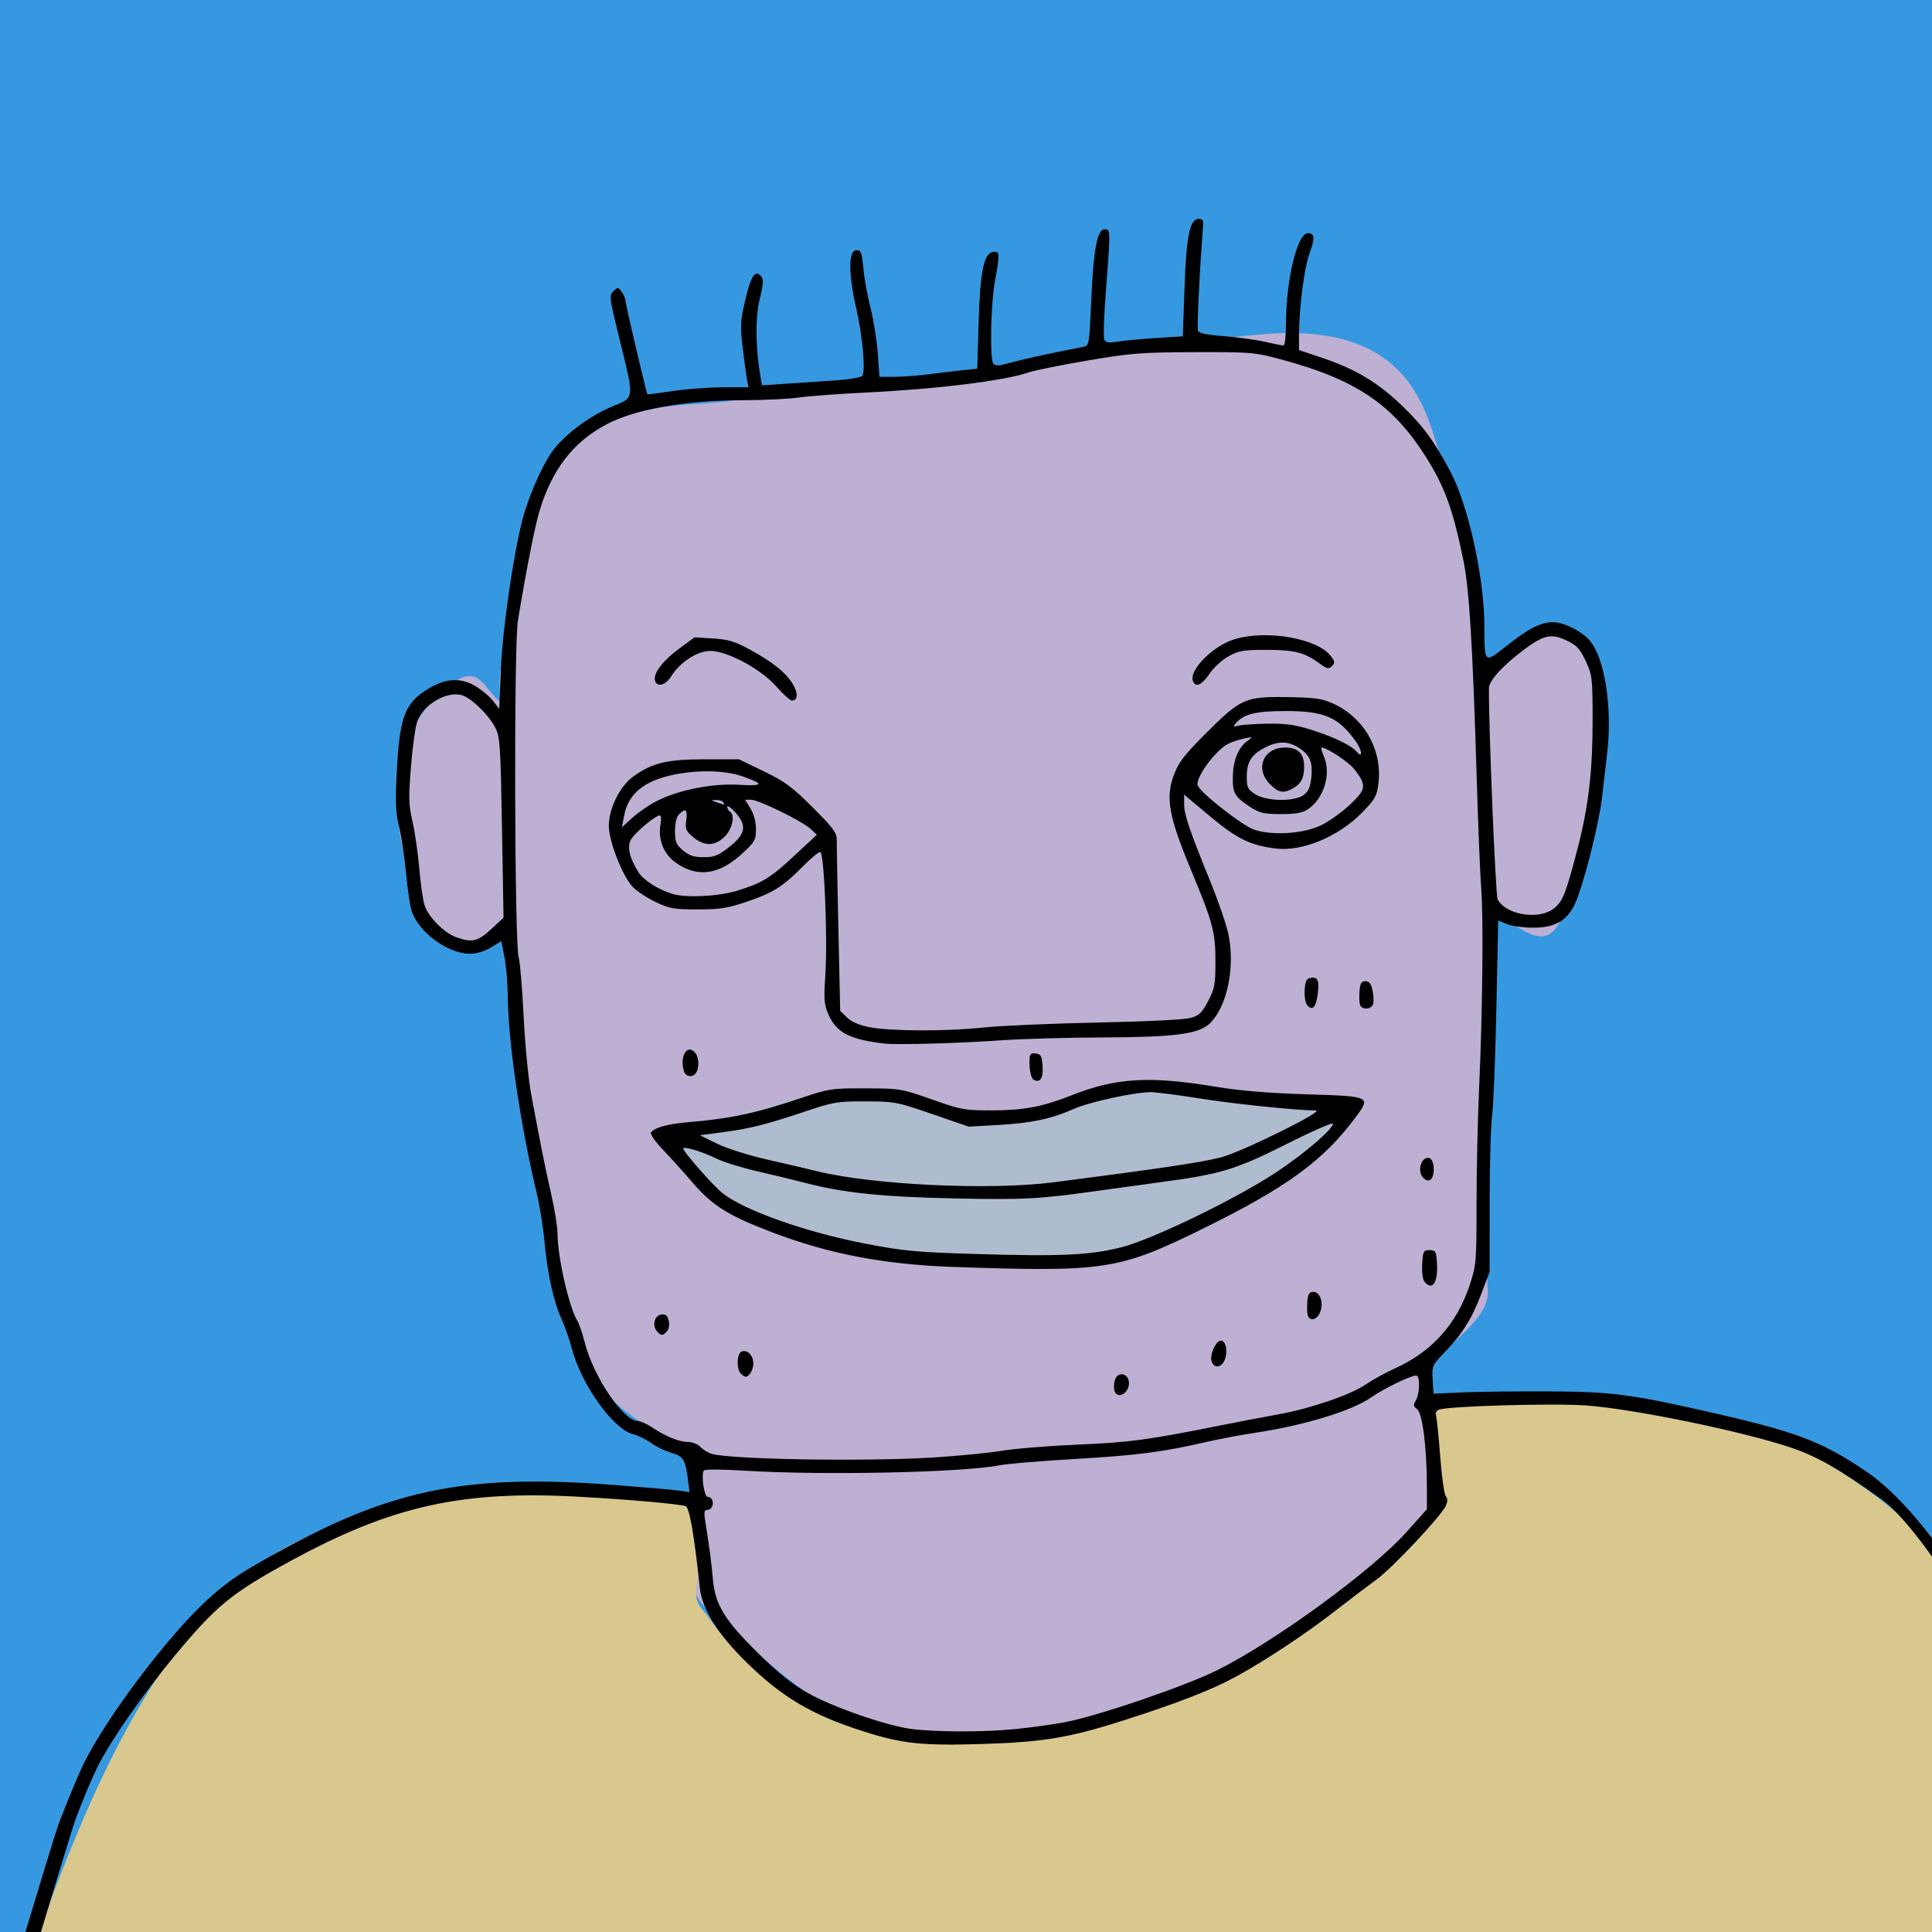
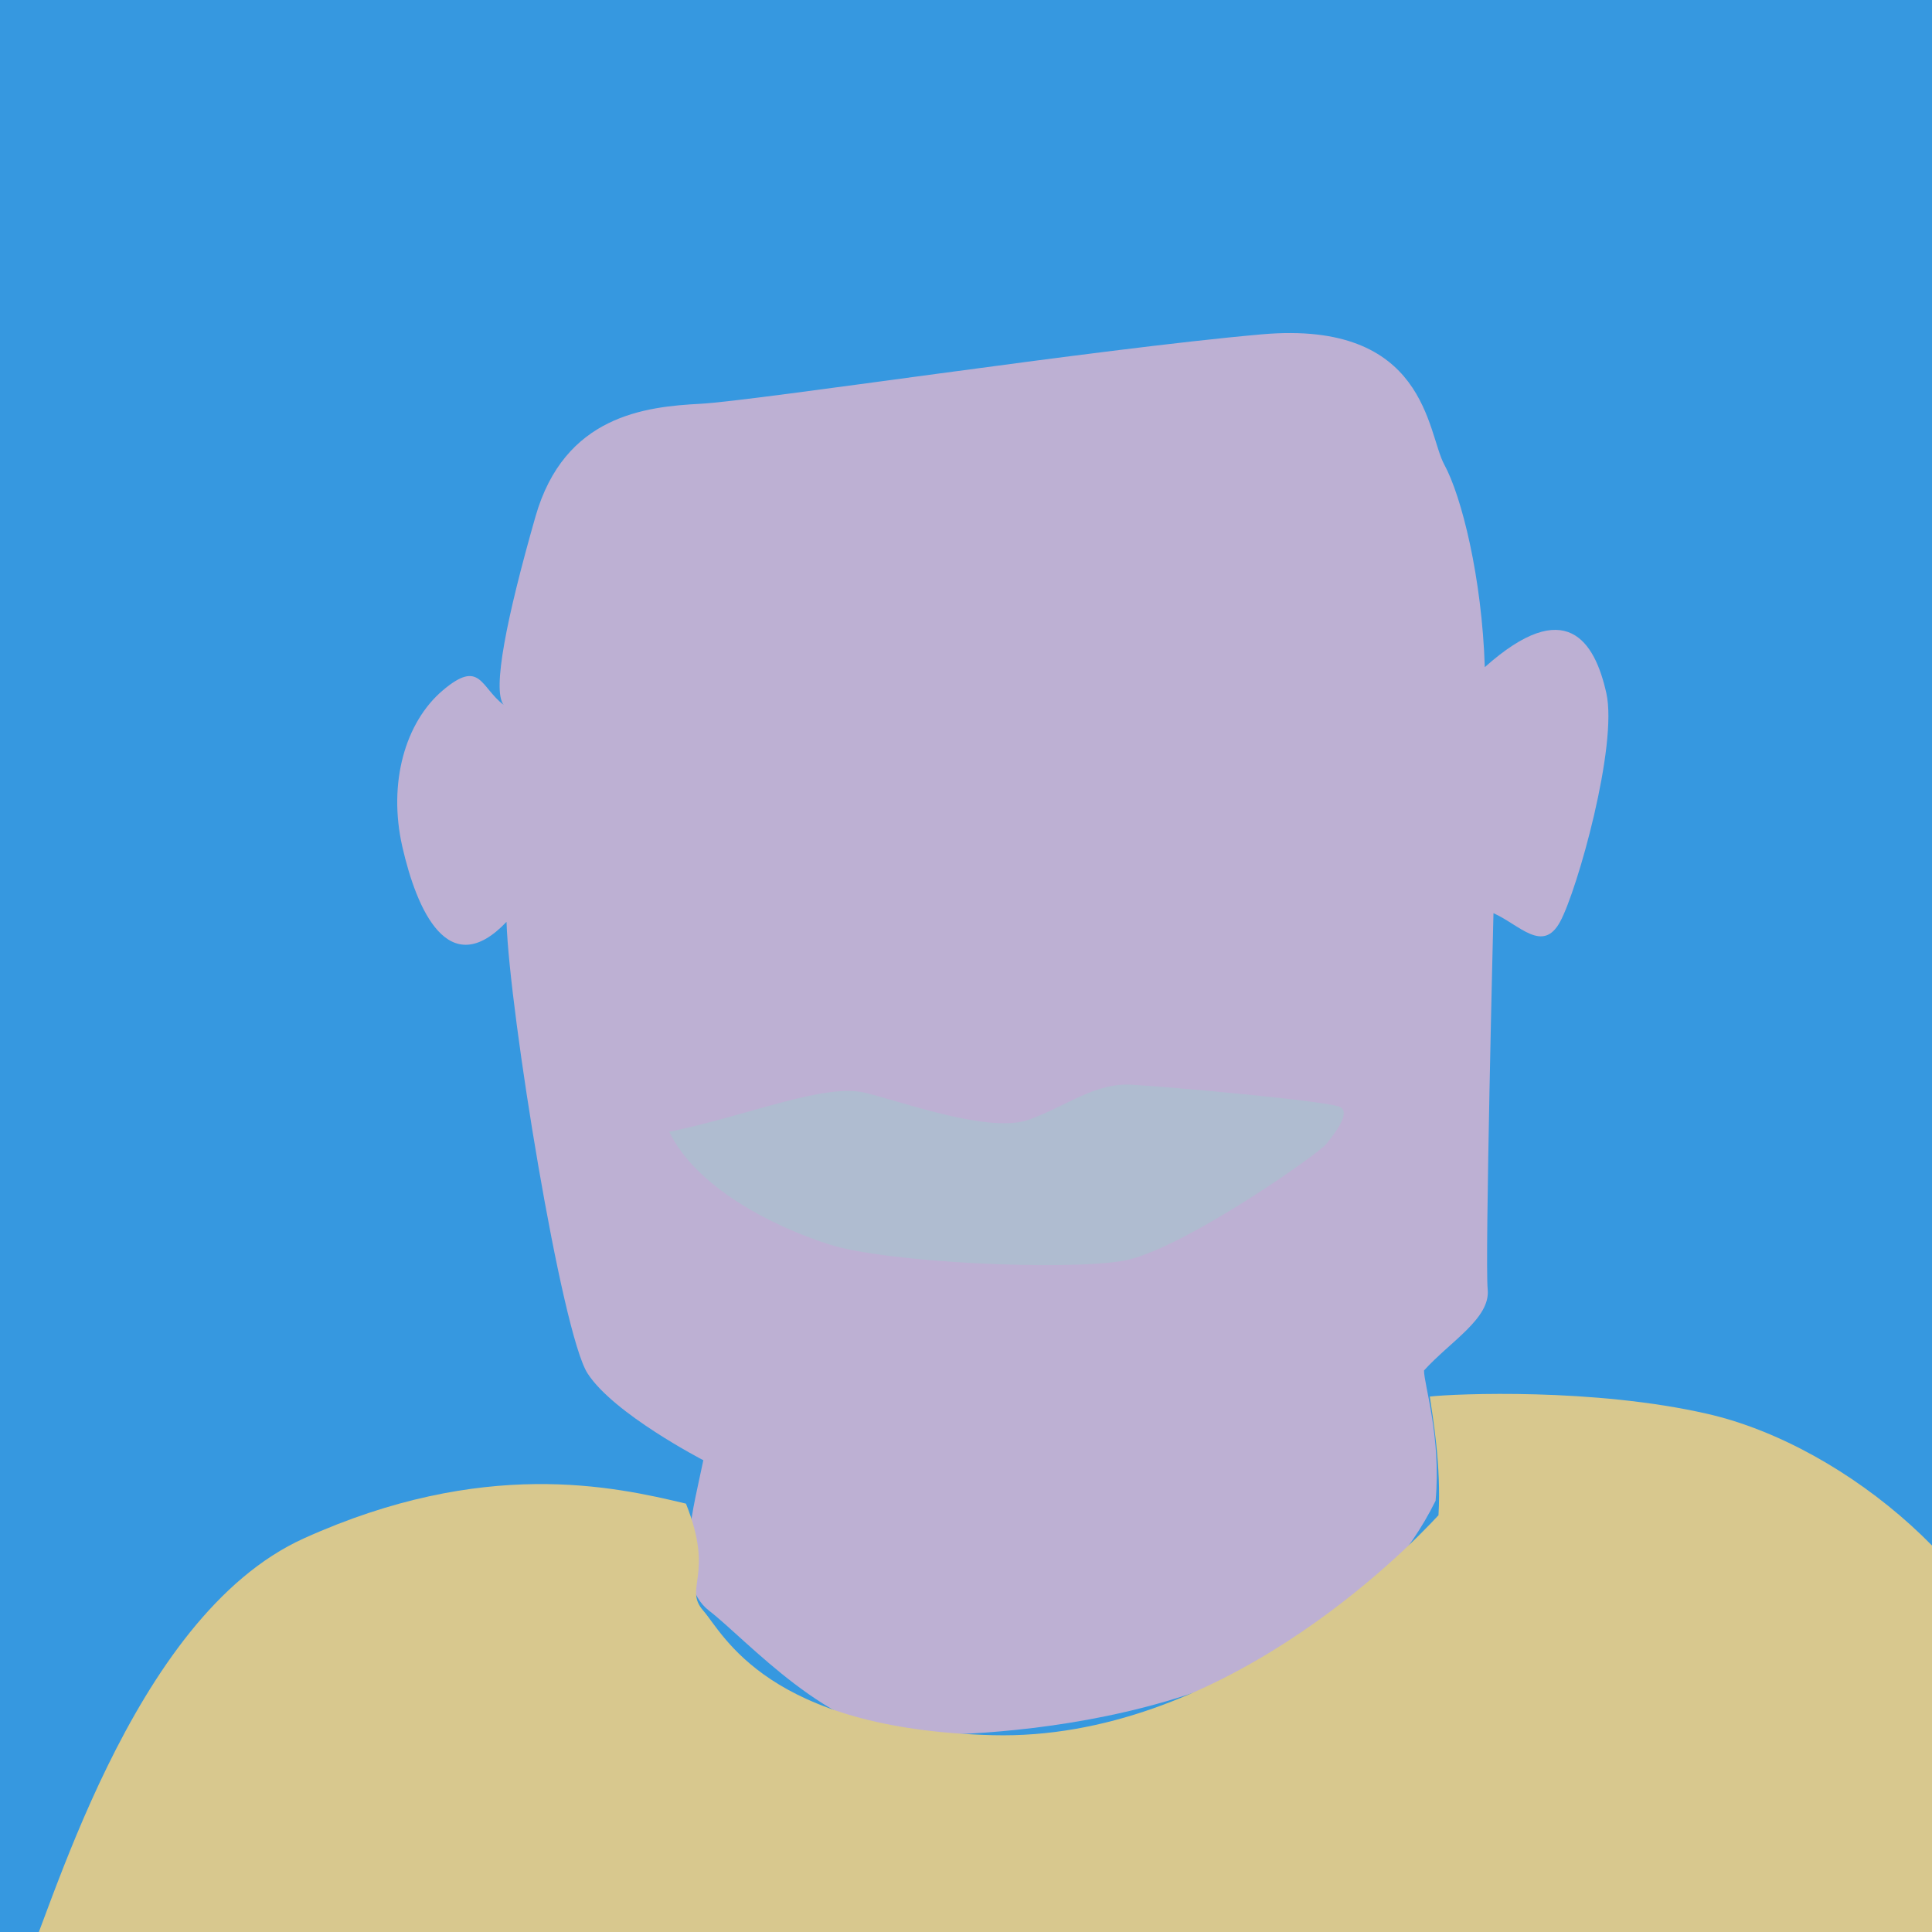
<svg xmlns="http://www.w3.org/2000/svg" viewBox="0 0 740 740" height="740" width="740" id="svg2" version="1.1">
  <defs id="defs6" />
  <rect y="-36.059" x="-18.814" height="841.907" width="801.144" id="rect4557" style="fill:#3698e0;fill-opacity:1;stroke:none;stroke-width:37.795;stroke-linecap:square;stroke-miterlimit:4;stroke-dasharray:none;stroke-opacity:1" />
  <rect y="44.908" x="876.625" height="77.602" width="89.797" id="rect4500" style="fill:#bdb0d3;fill-opacity:1;stroke:none;stroke-width:37.795;stroke-linecap:square;stroke-miterlimit:4;stroke-dasharray:none;stroke-opacity:1" />
-   <rect y="141.198" x="876.625" height="77.602" width="89.797" id="rect4500-9" style="fill:#afbcd0;fill-opacity:1;stroke:none;stroke-width:37.795;stroke-linecap:square;stroke-miterlimit:4;stroke-dasharray:none;stroke-opacity:1" />
  <rect y="237.488" x="876.625" height="77.602" width="89.797" id="rect4500-3" style="fill:#b5c5a5;fill-opacity:1;stroke:none;stroke-width:37.795;stroke-linecap:square;stroke-miterlimit:4;stroke-dasharray:none;stroke-opacity:1" />
  <rect y="333.777" x="876.625" height="77.602" width="89.797" id="rect4500-94" style="fill:#d8c88e;fill-opacity:1;stroke:none;stroke-width:37.795;stroke-linecap:square;stroke-miterlimit:4;stroke-dasharray:none;stroke-opacity:1" />
-   <rect y="430.067" x="876.625" height="77.602" width="89.797" id="rect4500-8" style="fill:#d5b68e;fill-opacity:1;stroke:none;stroke-width:37.795;stroke-linecap:square;stroke-miterlimit:4;stroke-dasharray:none;stroke-opacity:1" />
  <rect y="526.357" x="876.625" height="77.602" width="89.797" id="rect4500-33" style="fill:#daa8a6;fill-opacity:1;stroke:none;stroke-width:37.795;stroke-linecap:square;stroke-miterlimit:4;stroke-dasharray:none;stroke-opacity:1" />
  <rect y="622.647" x="876.625" height="77.602" width="89.797" id="rect4500-33-4" style="fill:#3698e0;fill-opacity:1;stroke:none;stroke-width:37.795;stroke-linecap:square;stroke-miterlimit:4;stroke-dasharray:none;stroke-opacity:1" />
-   <rect y="718.937" x="876.625" height="77.602" width="89.797" id="rect4500-33-4-9" style="fill:#231895;fill-opacity:1;stroke:none;stroke-width:37.795;stroke-linecap:square;stroke-miterlimit:4;stroke-dasharray:none;stroke-opacity:1" />
-   <rect y="-36.059" x="-18.814" height="841.907" width="418.602" id="rect4557-3" style="fill:#3698e0;fill-opacity:1;stroke:none;stroke-width:27.32;stroke-linecap:square;stroke-miterlimit:4;stroke-dasharray:none;stroke-opacity:1" />
  <path id="path4686" d="m 568.712,255.542 c -1.109,-34.367 -8.869,-65.407 -15.52,-77.602 -6.652,-12.195 -6.652,-55.43 -69.842,-49.887 -63.19,5.543 -194.005,25.498 -215.068,26.606 -21.063,1.109 -52.104,4.434 -63.19,43.235 -11.086,38.801 -16.629,66.516 -12.195,72.059 -8.869,-6.652 -8.869,-17.738 -23.281,-5.543 -14.412,12.195 -21.063,35.475 -15.52,59.864 5.543,24.389 17.738,52.104 39.91,28.824 1.109,34.367 21.063,157.421 31.041,172.942 9.977,15.52 44.344,33.258 44.344,33.258 -3.326,16.629 -12.195,46.561 2.217,57.647 14.412,11.086 46.561,47.67 78.711,47.67 32.149,0 157.421,-4.434 199.548,-89.797 2.217,-24.389 -4.434,-44.344 -4.434,-49.887 9.977,-11.086 25.498,-19.955 24.389,-31.041 -1.109,-11.086 2.217,-144.118 2.217,-144.118 9.977,4.434 18.846,15.52 25.498,3.326 6.652,-12.195 22.172,-67.625 17.738,-87.579 -4.434,-19.955 -15.52,-37.692 -46.561,-9.977 z" style="opacity:1;fill:#bdb0d3;fill-opacity:1;stroke:none;stroke-width:6;stroke-linecap:butt;stroke-linejoin:miter;stroke-miterlimit:4;stroke-dasharray:none;stroke-dashoffset:0;stroke-opacity:1;paint-order:fill markers stroke" />
  <path id="path4688" d="M -8.869,810.95 C 3.326,781.018 -3.326,779.91 7.76,757.738 18.846,735.566 49.59,619.404 116.403,589.23 c 68.733,-31.041 118.62,-19.955 146.335,-13.303 11.086,27.715 -1.109,32.149 6.652,41.018 7.76,8.869 24.389,45.453 110.86,47.67 86.471,2.217 157.421,-69.842 170.724,-84.254 1.109,-18.846 -2.217,-37.692 -3.326,-45.453 9.977,-1.109 62.924,-3.339 106.426,6.652 54.202,12.448 113.077,64.299 120.837,110.86 13.881,83.287 -1.109,147.444 -1.109,147.444 z" style="opacity:1;fill:#d8c88e;fill-opacity:1;stroke:none;stroke-width:6;stroke-linecap:butt;stroke-linejoin:miter;stroke-miterlimit:4;stroke-dasharray:none;stroke-dashoffset:0;stroke-opacity:1;paint-order:fill markers stroke" />
  <path id="path4690" d="m 256.335,433.496 c 30.572,-6.271 59.576,-18.814 75.254,-14.894 15.678,3.919 47.818,15.678 62.712,10.191 14.894,-5.487 25.085,-14.11 39.195,-13.326 14.11,0.784 76.038,6.271 79.958,8.623 3.919,2.352 -2.352,10.191 -5.487,14.11 -3.136,3.919 -55.657,40.763 -77.606,44.682 -21.949,3.919 -90.932,0.784 -112.881,-6.271 -21.949,-7.055 -50.953,-21.949 -61.144,-43.114 z" style="opacity:1;fill:#afbcd0;fill-opacity:1;stroke:none;stroke-width:6;stroke-linecap:butt;stroke-linejoin:miter;stroke-miterlimit:4;stroke-dasharray:none;stroke-dashoffset:0;stroke-opacity:1;paint-order:fill markers stroke" />
-   <path id="path4684" d="m -8.521,797.619 c 0,-0.843 1.162,-3.827 2.583,-6.631 1.421,-2.804 25.897,-85.832 28.648,-93.047 2.751,-7.216 6.69,-16.737 8.754,-21.159 8.298,-17.783 33.534,-51.268 48.897,-64.881 8,-7.088 12.588,-10.078 29.682,-19.341 41.383,-22.425 70.204,-27.943 124.5,-23.836 11.825,0.895 23.317,1.891 25.538,2.215 l 4.037,0.589 -0.631,-4.853 c -1.012,-7.781 -1.676,-8.838 -6.434,-10.242 -2.399,-0.708 -5.845,-2.383 -7.659,-3.721 -1.814,-1.338 -5.012,-2.895 -7.107,-3.459 -7.679,-2.068 -19.834,-19.318 -23.39,-33.193 -0.812,-3.169 -2.558,-8.124 -3.879,-11.009 -3.008,-6.571 -5.372,-17.413 -6.492,-29.777 -0.476,-5.252 -1.772,-13.352 -2.881,-18 -6.404,-26.845 -11.002,-58.157 -11.154,-75.951 -0.04,-4.675 -0.607,-11.28 -1.261,-14.678 l -1.188,-6.178 -4,2.423 c -2.472,1.497 -5.528,2.421 -8,2.418 -8.752,-0.01 -20.145,-8.569 -22.524,-16.92 -0.559,-1.961 -1.457,-8.29 -1.996,-14.065 -0.539,-5.775 -1.72,-13.605 -2.625,-17.4 -1.32,-5.537 -1.512,-9.556 -0.97,-20.34 1.101,-21.935 2.985,-27.12 11.842,-32.596 6.771,-4.186 12.509,-4.593 18.15,-1.288 2.462,1.443 5.564,4.012 6.892,5.709 l 2.415,3.085 0.627,-15.335 c 0.608,-14.867 4.742,-43.531 8.211,-56.914 2.205,-8.508 6.899,-19.473 10.948,-25.571 4.374,-6.587 14.535,-14.323 23.769,-18.096 8.307,-3.394 8.221,-2.547 2.583,-25.39 -3.968,-16.079 -4.091,-17.02 -2.439,-18.648 1.644,-1.62 1.819,-1.608 3.179,0.227 0.791,1.068 1.439,2.579 1.439,3.359 0,1.207 8.011,35.315 8.434,35.907 0.082,0.114 4.405,-0.44 9.607,-1.232 5.202,-0.792 13.882,-1.448 19.289,-1.458 l 9.829,-0.018 -0.539,-2.75 c -0.296,-1.512 -1.048,-7.025 -1.67,-12.25 -1.026,-8.622 -0.932,-10.347 1.023,-18.668 2.148,-9.141 3.792,-11.524 6.064,-8.787 0.921,1.109 0.794,3.019 -0.569,8.579 -1.737,7.089 -1.67,18.472 0.173,29.262 l 0.664,3.887 9.597,-0.639 c 5.278,-0.351 13.772,-0.926 18.875,-1.277 5.103,-0.351 9.588,-1.138 9.969,-1.748 1.297,-2.084 0.114,-15.094 -2.364,-25.988 -3.026,-13.303 -2.979,-22.122 0.118,-22.122 1.748,0 2.081,0.882 2.645,7 0.355,3.85 1.595,10.687 2.757,15.194 1.162,4.507 2.401,12.269 2.755,17.25 l 0.643,9.056 h 5.809 c 3.195,0 9.09,-0.436 13.1,-0.969 4.01,-0.533 9.828,-1.234 12.929,-1.558 l 5.638,-0.589 0.498,-17.192 c 0.574,-19.815 2.008,-27.019 5.476,-27.512 2.708,-0.385 2.755,0.31 0.765,11.32 -1.579,8.737 -1.994,29.197 -0.635,31.34 0.703,1.11 1.859,1.062 6.735,-0.276 3.237,-0.888 10.386,-2.528 15.886,-3.645 5.5,-1.116 10.942,-2.221 12.094,-2.454 1.987,-0.403 2.13,-1.258 2.788,-16.695 0.868,-20.353 2.301,-28.27 5.118,-28.27 2.373,0 2.367,-0.241 0.524,23.688 -0.707,9.179 -0.996,17.441 -0.643,18.362 0.534,1.392 1.44,1.55 5.381,0.941 2.606,-0.403 9.239,-1.015 14.739,-1.362 l 10,-0.63 0.649,-18.5 c 0.703,-20.038 2.032,-26.5 5.452,-26.5 1.499,0 1.847,0.632 1.651,3 -1.189,14.335 -2.385,38.708 -1.954,39.831 0.378,0.984 3.302,1.606 9.87,2.1 5.133,0.386 12.174,1.347 15.645,2.136 3.472,0.789 6.734,1.434 7.25,1.434 0.516,0 0.938,-3.499 0.938,-7.776 0,-17.223 4.285,-35.224 8.386,-35.224 2.618,0 2.802,1.881 0.727,7.428 -2.067,5.525 -4.113,21.221 -4.113,31.557 v 5.773 l 8.971,3.019 c 12.587,4.236 21.08,9.296 30.154,17.965 8.289,7.92 12.411,13.496 18.781,25.412 6.914,12.932 13.061,40.779 13.102,59.347 0.032,14.524 -0.112,14.402 8.694,7.404 8.213,-6.527 12.913,-8.904 17.605,-8.904 4.144,0 11.097,3.502 14.144,7.124 5.625,6.685 8.577,25.5 6.648,42.376 -0.566,4.95 -1.502,13.05 -2.081,18 -1.172,10.023 -7.207,33.659 -10.293,40.307 -3.032,6.533 -7.659,9.193 -15.989,9.193 -3.74,0 -8.294,-0.624 -10.12,-1.387 l -3.32,-1.387 -0.718,34.345 c -0.395,18.89 -1.127,37.177 -1.627,40.637 -0.5,3.461 -0.919,18.291 -0.93,32.956 l -0.02,26.665 -3.157,8.335 c -3.679,9.713 -7.218,15.366 -14.04,22.425 -4.8,4.967 -4.911,5.221 -4.611,10.5 l 0.308,5.41 11,-0.5 c 6.05,-0.275 21.125,-0.448 33.5,-0.385 24.581,0.125 31.387,1.056 66,9.02 29.318,6.746 39.525,10.788 56,22.176 28.029,19.376 59.777,80.216 59.674,87.884 l -0.053,3.909 -3.197,-3.969 c -7.226,-19.635 -36.575,-67.203 -51.24,-77.671 -16.305,-11.639 -24.762,-16.454 -34.897,-19.868 -18.471,-6.222 -60.25,-14.807 -78.358,-16.102 -12.774,-0.913 -52.766,0.238 -56.373,1.622 -0.937,0.36 -1.427,1.273 -1.116,2.083 0.304,0.793 1.032,7.809 1.618,15.592 0.586,7.782 1.554,14.738 2.151,15.458 0.783,0.944 0.771,2.002 -0.045,3.792 -1.767,3.878 -20.534,23.833 -26.394,28.064 -2.898,2.093 -9.994,7.482 -15.769,11.977 -11.448,8.91 -26.61,18.959 -38.147,25.281 -9.008,4.937 -21.488,9.821 -41.853,16.38 -21.854,7.038 -31.667,8.699 -55.718,9.427 -22.771,0.69 -30.272,-0.114 -45.072,-4.831 -19.853,-6.327 -31.259,-13.082 -45.097,-26.707 -10.733,-10.568 -16.745,-20.182 -17.594,-28.134 -2.206,-20.668 -4.008,-31.019 -5.476,-31.452 -2.951,-0.871 -21.656,-2.52 -40.544,-3.574 -45.096,-2.516 -71.836,3.414 -110.69,24.548 -22.626,12.307 -28.461,17.084 -44.557,36.478 -11.956,14.406 -24.438,32.394 -29.49,42.5 -1.925,3.85 -5.614,12.625 -8.197,19.5 -2.583,6.875 -27.377,90.818 -29.353,95.08 -2.984,6.439 -3.988,7.75 -5.934,7.75 -1.438,0 -2.342,-0.592 -2.342,-1.533 z M 388.686,662.297 c 5.696,-0.564 14.126,-1.714 18.733,-2.556 12.39,-2.264 46.02,-13.696 58.623,-19.927 21.906,-10.83 59.414,-38.176 72.637,-52.958 l 7.863,-8.79 -0.017,-9.122 c -0.028,-14.654 -1.697,-27.689 -3.74,-29.206 -1.465,-1.088 -1.544,-1.621 -0.493,-3.342 1.41,-2.309 1.689,-8.685 0.414,-9.473 -1.103,-0.681 -12.029,4.521 -17.723,8.439 -7.414,5.101 -25.609,10.631 -44.132,13.413 -5.563,0.836 -13.871,2.393 -18.462,3.46 -16.692,3.882 -26.802,5.2 -50.347,6.566 -13.2,0.766 -26.25,1.848 -29,2.405 -13.78,2.791 -67.504,3.954 -97.455,2.111 -9.182,-0.565 -15.682,-0.585 -16.013,-0.048 -1.093,1.768 0.131,10.051 1.486,10.051 0.724,0 1.512,0.562 1.752,1.25 0.656,1.881 -0.301,3.75 -1.922,3.75 -1.101,0 -1.299,0.881 -0.847,3.75 1.771,11.229 2.457,16.426 2.999,22.716 0.847,9.828 4.465,15.745 17.449,28.534 7.727,7.611 12.943,11.784 18.958,15.166 9.424,5.3 29.417,12.287 39.094,13.663 9.09,1.292 27.872,1.361 40.144,0.146 z m -31.794,-104.003 c 9.433,-0.565 21.425,-1.729 26.65,-2.585 5.225,-0.857 18.5,-1.937 29.5,-2.4 19.615,-0.827 26.593,-1.768 54.5,-7.355 6.875,-1.376 16.745,-3.264 21.933,-4.195 12.396,-2.224 27.815,-7.479 33.577,-11.444 2.538,-1.746 7.574,-4.517 11.192,-6.157 14.332,-6.499 23.78,-17.054 28.738,-32.106 2.448,-7.434 2.56,-8.779 2.566,-31 0,-12.776 0.454,-32.904 1.002,-44.729 1.292,-27.921 1.68,-65.229 0.789,-76 -0.386,-4.675 -1.159,-23.575 -1.716,-42 -1.553,-51.328 -2.854,-72.666 -5.103,-83.672 -3.71,-18.155 -6.741,-26.944 -12.759,-36.995 -13.284,-22.187 -27.445,-32.068 -57.452,-40.089 -9.804,-2.62 -11.283,-2.741 -32.767,-2.677 -20.438,0.061 -24.195,0.355 -41,3.204 -10.175,1.725 -20.3,3.767 -22.5,4.536 -9.13,3.192 -35.142,6.409 -62.5,7.731 -10.175,0.491 -21.65,1.344 -25.5,1.895 -3.85,0.551 -13.415,1.016 -21.257,1.034 -22.387,0.051 -41.608,3.445 -52.553,9.278 -12.622,6.728 -20.698,17.122 -25.503,32.823 -1.846,6.032 -5.077,22.41 -8.371,42.432 -1.564,9.507 -1.3,123.396 0.298,128.794 0.522,1.763 1.38,11.981 1.907,22.706 0.532,10.847 1.829,24.159 2.921,30 3.952,21.129 5.273,27.713 7.641,38.07 1.329,5.814 2.417,12.626 2.417,15.14 0,8.791 4.434,28.307 7.563,33.29 0.691,1.1 1.956,4.786 2.811,8.19 3.331,13.264 14.841,30.31 20.465,30.31 1.036,0 3.55,1.131 5.587,2.513 4.989,3.386 10.219,5.487 13.659,5.487 1.561,0 3.644,0.844 4.628,1.876 0.984,1.032 2.914,2.224 4.289,2.65 6.921,2.143 58.087,3.02 84.35,1.446 z m 70.011,-25.474 c -0.317,-0.826 -0.287,-2.655 0.067,-4.065 0.843,-3.358 4.91,-3.077 5.399,0.372 0.578,4.079 -4.104,7.243 -5.466,3.693 z m -143.161,-6.698 c -1.742,-1.742 -1.519,-7.74 0.313,-8.443 2.204,-0.846 4.487,1.478 4.487,4.566 0,2.458 -1.548,5.078 -3,5.078 -0.33,0 -1.14,-0.54 -1.8,-1.2 z m 180.305,-4.784 c -0.698,-2.199 1.332,-7.153 3.177,-7.753 1.934,-0.629 3.109,2.927 2.143,6.487 -1.011,3.726 -4.291,4.507 -5.32,1.266 z m -212.459,-11.461 c -1.874,-2.258 -0.892,-6.006 1.669,-6.37 1.673,-0.238 2.373,0.315 2.862,2.263 0.378,1.508 0.135,3.195 -0.587,4.065 -1.546,1.863 -2.424,1.873 -3.943,0.042 z m 249.356,-5.95 c -0.294,-0.767 -0.393,-3.13 -0.219,-5.25 0.252,-3.066 0.721,-3.855 2.292,-3.855 2.63,0 4.035,4.132 2.637,7.75 -1.127,2.916 -3.815,3.689 -4.711,1.355 z m 44.665,-13.024 c -0.678,-0.817 -1.048,-3.679 -0.873,-6.75 0.283,-4.939 0.489,-5.331 2.805,-5.331 2.242,0 2.533,0.456 2.816,4.42 0.565,7.903 -1.621,11.43 -4.748,7.661 z m -180.067,-5.621 c -26.684,-0.902 -48.019,-4.961 -69.81,-13.284 -17.033,-6.505 -22.883,-10.186 -30.702,-19.316 -3.231,-3.773 -8.248,-9.335 -11.148,-12.36 -2.925,-3.051 -4.954,-5.971 -4.556,-6.557 1.242,-1.831 6.456,-3.272 14.217,-3.93 16.473,-1.395 25.885,-3.413 43.5,-9.323 10.564,-3.545 11.535,-3.689 24.5,-3.646 13.255,0.043 13.716,0.121 25.407,4.25 11.267,3.98 12.503,4.205 23,4.191 12.26,-0.016 19.356,-1.365 30.593,-5.816 16.967,-6.72 29.855,-7.459 55.5,-3.18 8.795,1.467 19.95,2.386 34.488,2.84 24.825,0.775 24.733,0.728 18.335,9.28 -12.083,16.15 -26.175,26.42 -57.323,41.777 -33.037,16.288 -37.826,17.039 -96,15.074 z m 64,-7.547 c 11.966,-3.015 44.843,-19.013 60,-29.197 10.66,-7.162 21,-16.098 21,-18.147 0,-0.62 -7.987,2.893 -17.75,7.805 -19.464,9.795 -25.213,11.535 -48.25,14.607 -6.875,0.917 -16.775,2.275 -22,3.018 -24.324,3.461 -29.754,3.765 -57.042,3.2 -27.764,-0.575 -42.837,-2.162 -57.458,-6.05 -3.3,-0.878 -11.163,-2.776 -17.474,-4.219 -6.311,-1.443 -13.511,-3.655 -16,-4.914 -4.846,-2.452 -12.136,-4.74 -12.845,-4.031 -0.634,0.634 11.622,14.622 15.227,17.379 8.694,6.647 32.056,14.857 54.592,19.186 14.649,2.813 19.418,3.257 42.5,3.95 32.397,0.974 43.403,0.461 55.5,-2.587 z m -25.96,-24.89 c 40.463,-5.216 56.347,-7.578 63.96,-9.512 7.901,-2.007 40.199,-17.947 36.45,-17.988 -7.803,-0.086 -31.442,-2.531 -44.244,-4.578 -8.412,-1.345 -16.962,-2.443 -19,-2.442 -6.219,0.005 -23.373,3.738 -29.377,6.394 -8.662,3.831 -16.227,5.447 -28.83,6.161 l -11.5,0.651 -14,-4.823 c -13.517,-4.656 -14.396,-4.824 -25.5,-4.854 -10.643,-0.029 -12.319,0.243 -22.5,3.656 -15.45,5.18 -21.753,6.781 -32.017,8.133 l -8.951,1.179 6.527,3.211 c 3.712,1.826 12.115,4.482 19.484,6.159 7.126,1.622 15.657,3.612 18.957,4.424 21.479,5.281 66.182,7.369 90.54,4.229 z m 140.924,-2.589 c -1.534,-2.866 0.276,-7.227 2.796,-6.741 2.452,0.472 2.502,8.133 0.057,8.604 -0.94,0.181 -2.199,-0.641 -2.853,-1.863 z m -148.708,-36.776 c -1.03,-0.637 -1.715,-4.763 -1.407,-8.477 0.106,-1.284 0.813,-1.725 2.401,-1.5 1.91,0.271 2.295,1.019 2.55,4.944 0.3,4.632 -1.063,6.569 -3.543,5.034 z m -133.629,-2.686 c -2.062,-5.375 0.676,-11.025 3.82,-7.881 2.473,2.473 1.737,8.813 -1.07,9.213 -1.252,0.179 -2.38,-0.368 -2.75,-1.332 z m 76.373,-11.106 c -13.16,-1.579 -18.147,-4.182 -21.19,-11.062 -1.69,-3.82 -1.849,-5.706 -1.247,-14.704 0.956,-14.276 -0.413,-47.599 -1.956,-47.599 -0.647,0 -3.635,2.491 -6.642,5.536 -7.627,7.726 -11.368,10.085 -21.392,13.495 -7.427,2.526 -10.249,2.969 -18.902,2.969 -9.143,-7.1e-4 -10.779,-0.291 -16.172,-2.874 -3.3,-1.58 -7.258,-4.214 -8.796,-5.852 -3.86,-4.112 -9.1,-17.618 -9.055,-23.339 0.053,-6.689 4.234,-15.112 9.336,-18.808 7.248,-5.251 12.96,-6.626 27.524,-6.626 h 13.009 l 9.491,4.603 c 8.078,3.918 10.867,5.977 18.734,13.83 7.838,7.824 9.237,9.709 9.204,12.397 -0.022,1.744 0.267,17.207 0.642,34.362 l 0.681,31.192 2.667,2.555 c 1.763,1.689 4.683,2.937 8.615,3.682 8.238,1.56 29.681,1.625 43.448,0.13 6.325,-0.687 25.9,-1.542 43.5,-1.902 18.722,-0.382 33.645,-1.123 35.965,-1.786 3.345,-0.955 4.401,-1.966 6.75,-6.462 2.489,-4.764 2.784,-6.362 2.784,-15.035 0,-11.519 -0.901,-14.879 -9.576,-35.713 -8.283,-19.891 -9.583,-27.198 -6.366,-35.786 1.827,-4.878 3.947,-7.659 11.927,-15.651 13.663,-13.682 15.374,-14.462 31.215,-14.236 10.499,0.15 13.531,0.548 17.5,2.301 12.17,5.375 19.34,17.846 17.72,30.818 -0.605,4.845 -1.266,6.015 -6.314,11.174 -8.976,9.174 -22.852,14.946 -32.965,13.714 -9.713,-1.184 -14.904,-3.724 -25.207,-12.34 l -9.933,-8.306 0.021,3.729 c 0.023,4.029 1.828,9.329 10.311,30.269 3.017,7.447 6.039,16.358 6.717,19.802 2.526,12.84 -0.697,27.722 -7.36,33.981 -4.165,3.913 -13.691,5.135 -40.689,5.219 -13.475,0.042 -30.8,0.52 -38.5,1.063 -16.777,1.182 -40.642,1.844 -45.5,1.261 z m -56.355,-58.478 c 9.849,-3.035 12.842,-4.869 22.275,-13.653 l 8.42,-7.84 -2.357,-2.195 c -3.205,-2.986 -19.943,-11.199 -22.823,-11.199 h -2.324 l 2.082,3.368 c 1.307,2.115 2.082,5.054 2.082,7.9 0,4.222 -0.379,4.878 -5.554,9.608 -8.771,8.016 -17.136,9.029 -25.362,3.07 -4.506,-3.264 -6.685,-8.926 -5.619,-14.605 0.345,-1.837 0.221,-3.341 -0.275,-3.341 -1.682,0 -9.693,6.705 -11.057,9.254 -1.528,2.855 -0.636,6.778 2.83,12.456 1.855,3.039 7.525,6.672 13.038,8.355 5.174,1.58 17.629,0.985 24.645,-1.178 z m -2.735,-16.911 c 6.2,-4.901 6.722,-8.151 2.119,-13.211 -1.634,-1.796 -2.984,-2.73 -3,-2.075 -0.016,0.655 0.421,1.469 0.971,1.809 2.103,1.3 1.034,6.619 -1.923,9.577 -3.761,3.761 -7.83,3.843 -12.108,0.244 -2.808,-2.362 -3.124,-3.131 -2.672,-6.5 0.551,-4.105 -0.228,-4.747 -2.726,-2.249 -0.996,0.996 -1.571,3.345 -1.571,6.411 0,4.177 0.421,5.194 3.077,7.429 2.381,2.004 4.169,2.589 7.91,2.589 4.134,0 5.57,-0.583 9.923,-4.023 z m 227.007,-8.408 c 2.98,-1.525 7.843,-5.067 10.808,-7.871 6.083,-5.753 6.25,-7.272 1.477,-13.385 -2.184,-2.797 -10.557,-8.313 -12.618,-8.313 -0.265,0 0.209,1.654 1.054,3.676 2.76,6.605 -0.203,16.027 -6.296,20.019 -2.044,1.339 -4.698,1.802 -10.298,1.794 -6.422,-0.009 -8.141,-0.397 -11.559,-2.614 -6.132,-3.977 -6.964,-5.425 -6.816,-11.864 0.144,-6.274 2.086,-10.99 5.575,-13.538 2.22,-1.621 2.2,-1.636 -1.244,-0.94 -1.925,0.389 -4.671,1.305 -6.102,2.036 -4.859,2.481 -12.45,12.765 -11.709,15.862 0.617,2.579 17.276,15.638 21.81,17.097 7.266,2.339 19.296,1.429 25.917,-1.96 z m -254.946,-9.054 c 8.454,-4.284 21.15,-6.813 31.358,-6.247 9.76,0.542 10.083,-0.22 1.388,-3.276 -9.593,-3.372 -27.162,-2.051 -35.887,2.697 -5.449,2.965 -8.3,6.851 -9.401,12.811 l -0.739,4 4.119,-3.715 c 2.265,-2.043 6.388,-4.865 9.162,-6.27 z m 25.529,0.485 c -0.34,-0.55 -1.604,-0.955 -2.809,-0.9 -2.04,0.093 -2.018,0.155 0.309,0.9 1.375,0.44 2.639,0.846 2.809,0.9 0.17,0.055 0.031,-0.35 -0.309,-0.9 z m 222.383,-2.877 c 1.781,-1.37 2.504,-3.095 2.863,-6.832 0.567,-5.902 -0.664,-8.661 -5.06,-11.341 -4.061,-2.476 -7.756,-2.465 -12.66,0.036 -5.229,2.668 -7.026,5.517 -7.026,11.138 0,4.186 0.343,4.899 3.25,6.761 4.368,2.797 15.126,2.935 18.633,0.238 z m -12.96,-4.046 c -5.922,-5.922 -2.599,-14.077 5.736,-14.077 5.119,0 7.351,2.315 7.309,7.579 -0.035,4.265 -1.268,6.456 -4.652,8.258 -3.377,1.798 -5.221,1.412 -8.393,-1.76 z m 32.914,-16.312 c -6.669,-9.384 -11.965,-11.714 -26.686,-11.743 -11.63,-0.022 -16.376,1.134 -19.347,4.714 -1.105,1.331 -1.005,1.464 0.704,0.933 1.096,-0.34 6.042,-0.701 10.992,-0.8 6.936,-0.14 10.72,0.346 16.5,2.118 8.715,2.673 16.031,6.14 18.026,8.544 2.437,2.936 2.274,-0.301 -0.19,-3.767 z m -18.748,100.843 c -0.667,-0.803 -1.071,-3.403 -0.9,-5.783 0.254,-3.525 0.703,-4.38 2.434,-4.627 2.683,-0.383 3.256,1.166 2.488,6.721 -0.655,4.737 -2.073,6.037 -4.022,3.689 z m 20.313,-0.002 c -0.294,-0.767 -0.393,-3.13 -0.219,-5.25 0.251,-3.054 0.724,-3.855 2.276,-3.855 1.43,0 2.161,0.945 2.706,3.5 0.411,1.925 0.511,4.287 0.224,5.25 -0.623,2.084 -4.224,2.341 -4.986,0.355 z M 297.406,263.009 c -5.905,-6.735 -18.789,-13.687 -25.364,-13.687 -4.967,0 -11.537,4.273 -15,9.756 -2.093,3.314 -5.18,4.242 -6.104,1.834 -1.001,-2.609 2.647,-7.627 8.897,-12.235 l 6.207,-4.577 7.13,0.453 c 5.866,0.372 8.347,1.122 14,4.227 8.844,4.859 13.72,8.752 16.41,13.105 2.188,3.54 2.071,6.447 -0.258,6.424 -0.705,-0.007 -3.368,-2.392 -5.918,-5.3 z m 159.532,-2.097 c -1.645,-4.288 7.817,-13.724 16.207,-16.163 12.238,-3.558 31.266,-0.223 36.469,6.391 1.741,2.213 1.812,2.726 0.556,3.983 -1.256,1.256 -1.873,1.125 -4.785,-1.02 -5.692,-4.192 -9.624,-5.198 -20.311,-5.198 -8.798,0 -10.602,0.306 -14.502,2.458 -2.45,1.352 -5.739,4.371 -7.308,6.708 -2.892,4.307 -5.34,5.407 -6.325,2.84 z m -268.821,94.992 4.743,-4.417 -0.594,-34.493 c -0.546,-31.75 -0.751,-34.799 -2.575,-38.333 -2.389,-4.629 -8.651,-10.844 -12.315,-12.222 -5.529,-2.08 -14.694,2.908 -17.446,9.494 -0.736,1.762 -1.854,9.526 -2.483,17.252 -1.001,12.291 -0.935,14.96 0.526,21.342 0.918,4.012 2.082,12.02 2.586,17.795 0.504,5.775 1.393,12.153 1.974,14.174 1.278,4.438 7.413,10.748 12.095,12.441 6.136,2.218 8.394,1.711 13.487,-3.032 z m 407.278,-8.112 c 3.287,-2.766 4.504,-5.928 9.031,-23.47 4.054,-15.709 5.623,-29.477 5.584,-49 -0.031,-15.624 -0.171,-16.798 -2.63,-22.103 -2.162,-4.664 -3.368,-5.976 -7.203,-7.832 -5.878,-2.846 -8.857,-2.23 -16.381,3.387 -8.03,5.994 -13.444,11.892 -13.488,14.692 -0.204,13.237 2.512,79.506 3.32,81.016 3.252,6.077 16.149,8.038 21.767,3.311 z" style="fill:#000000" />
</svg>